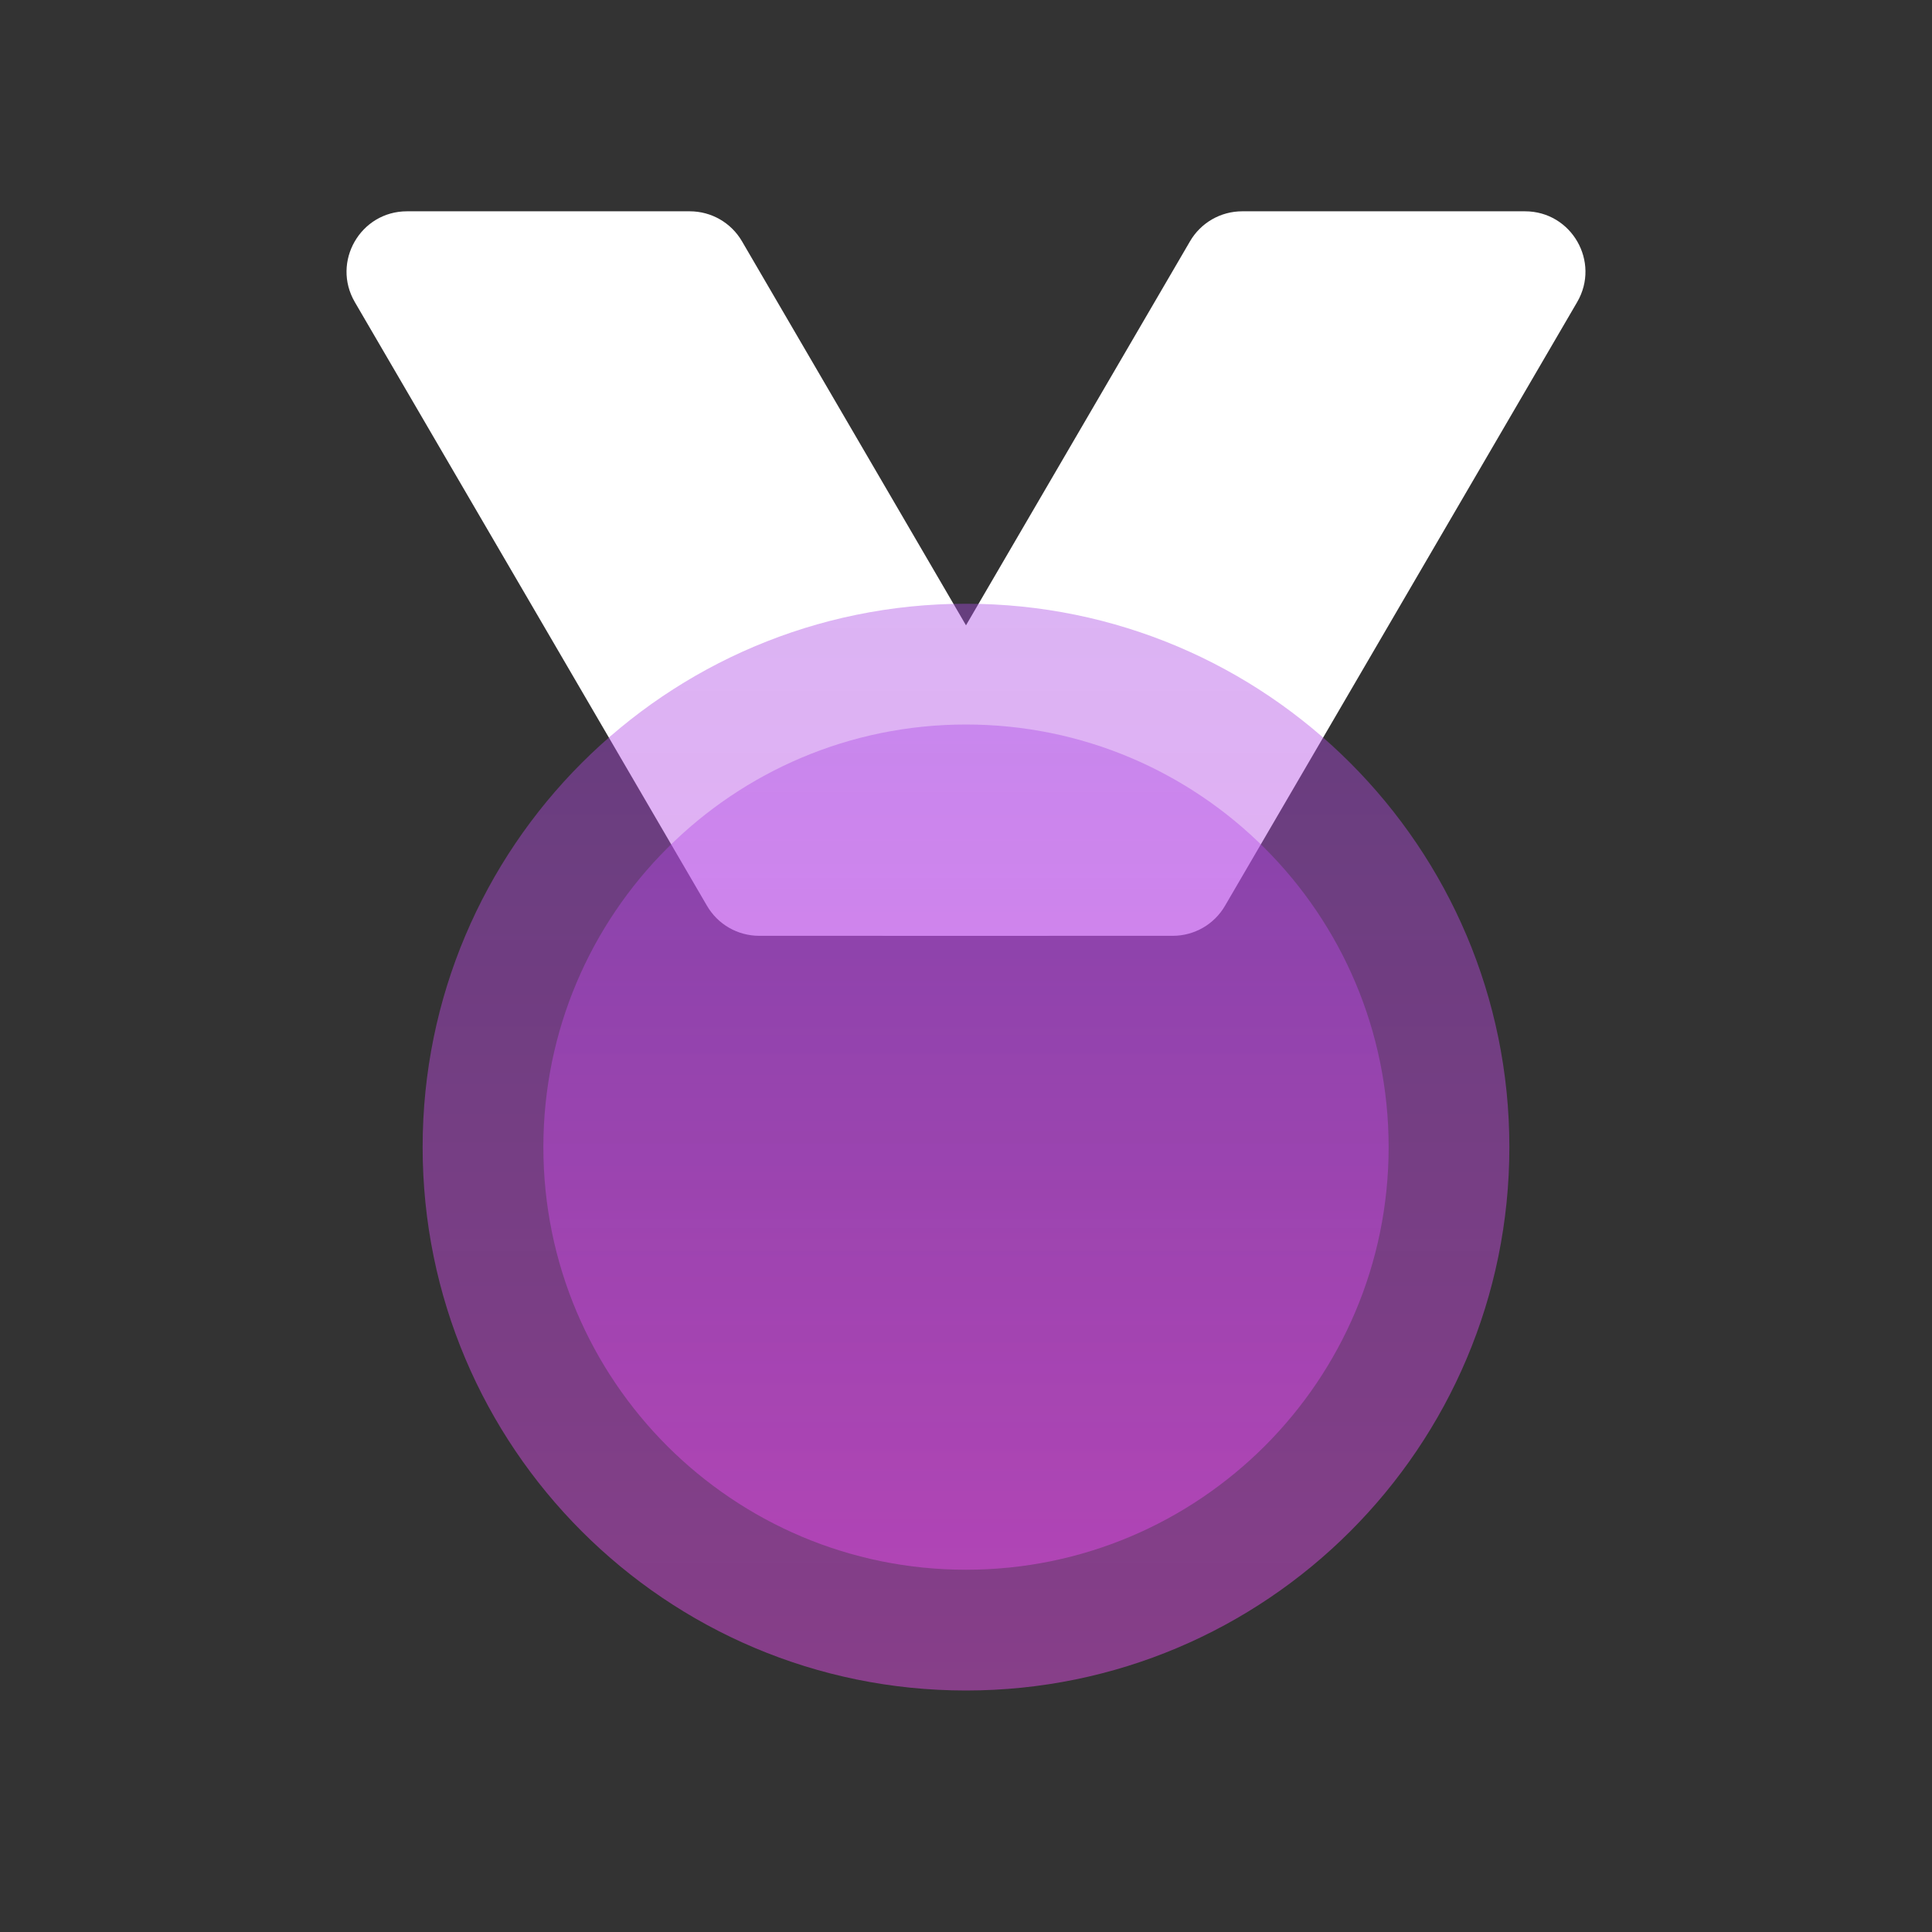
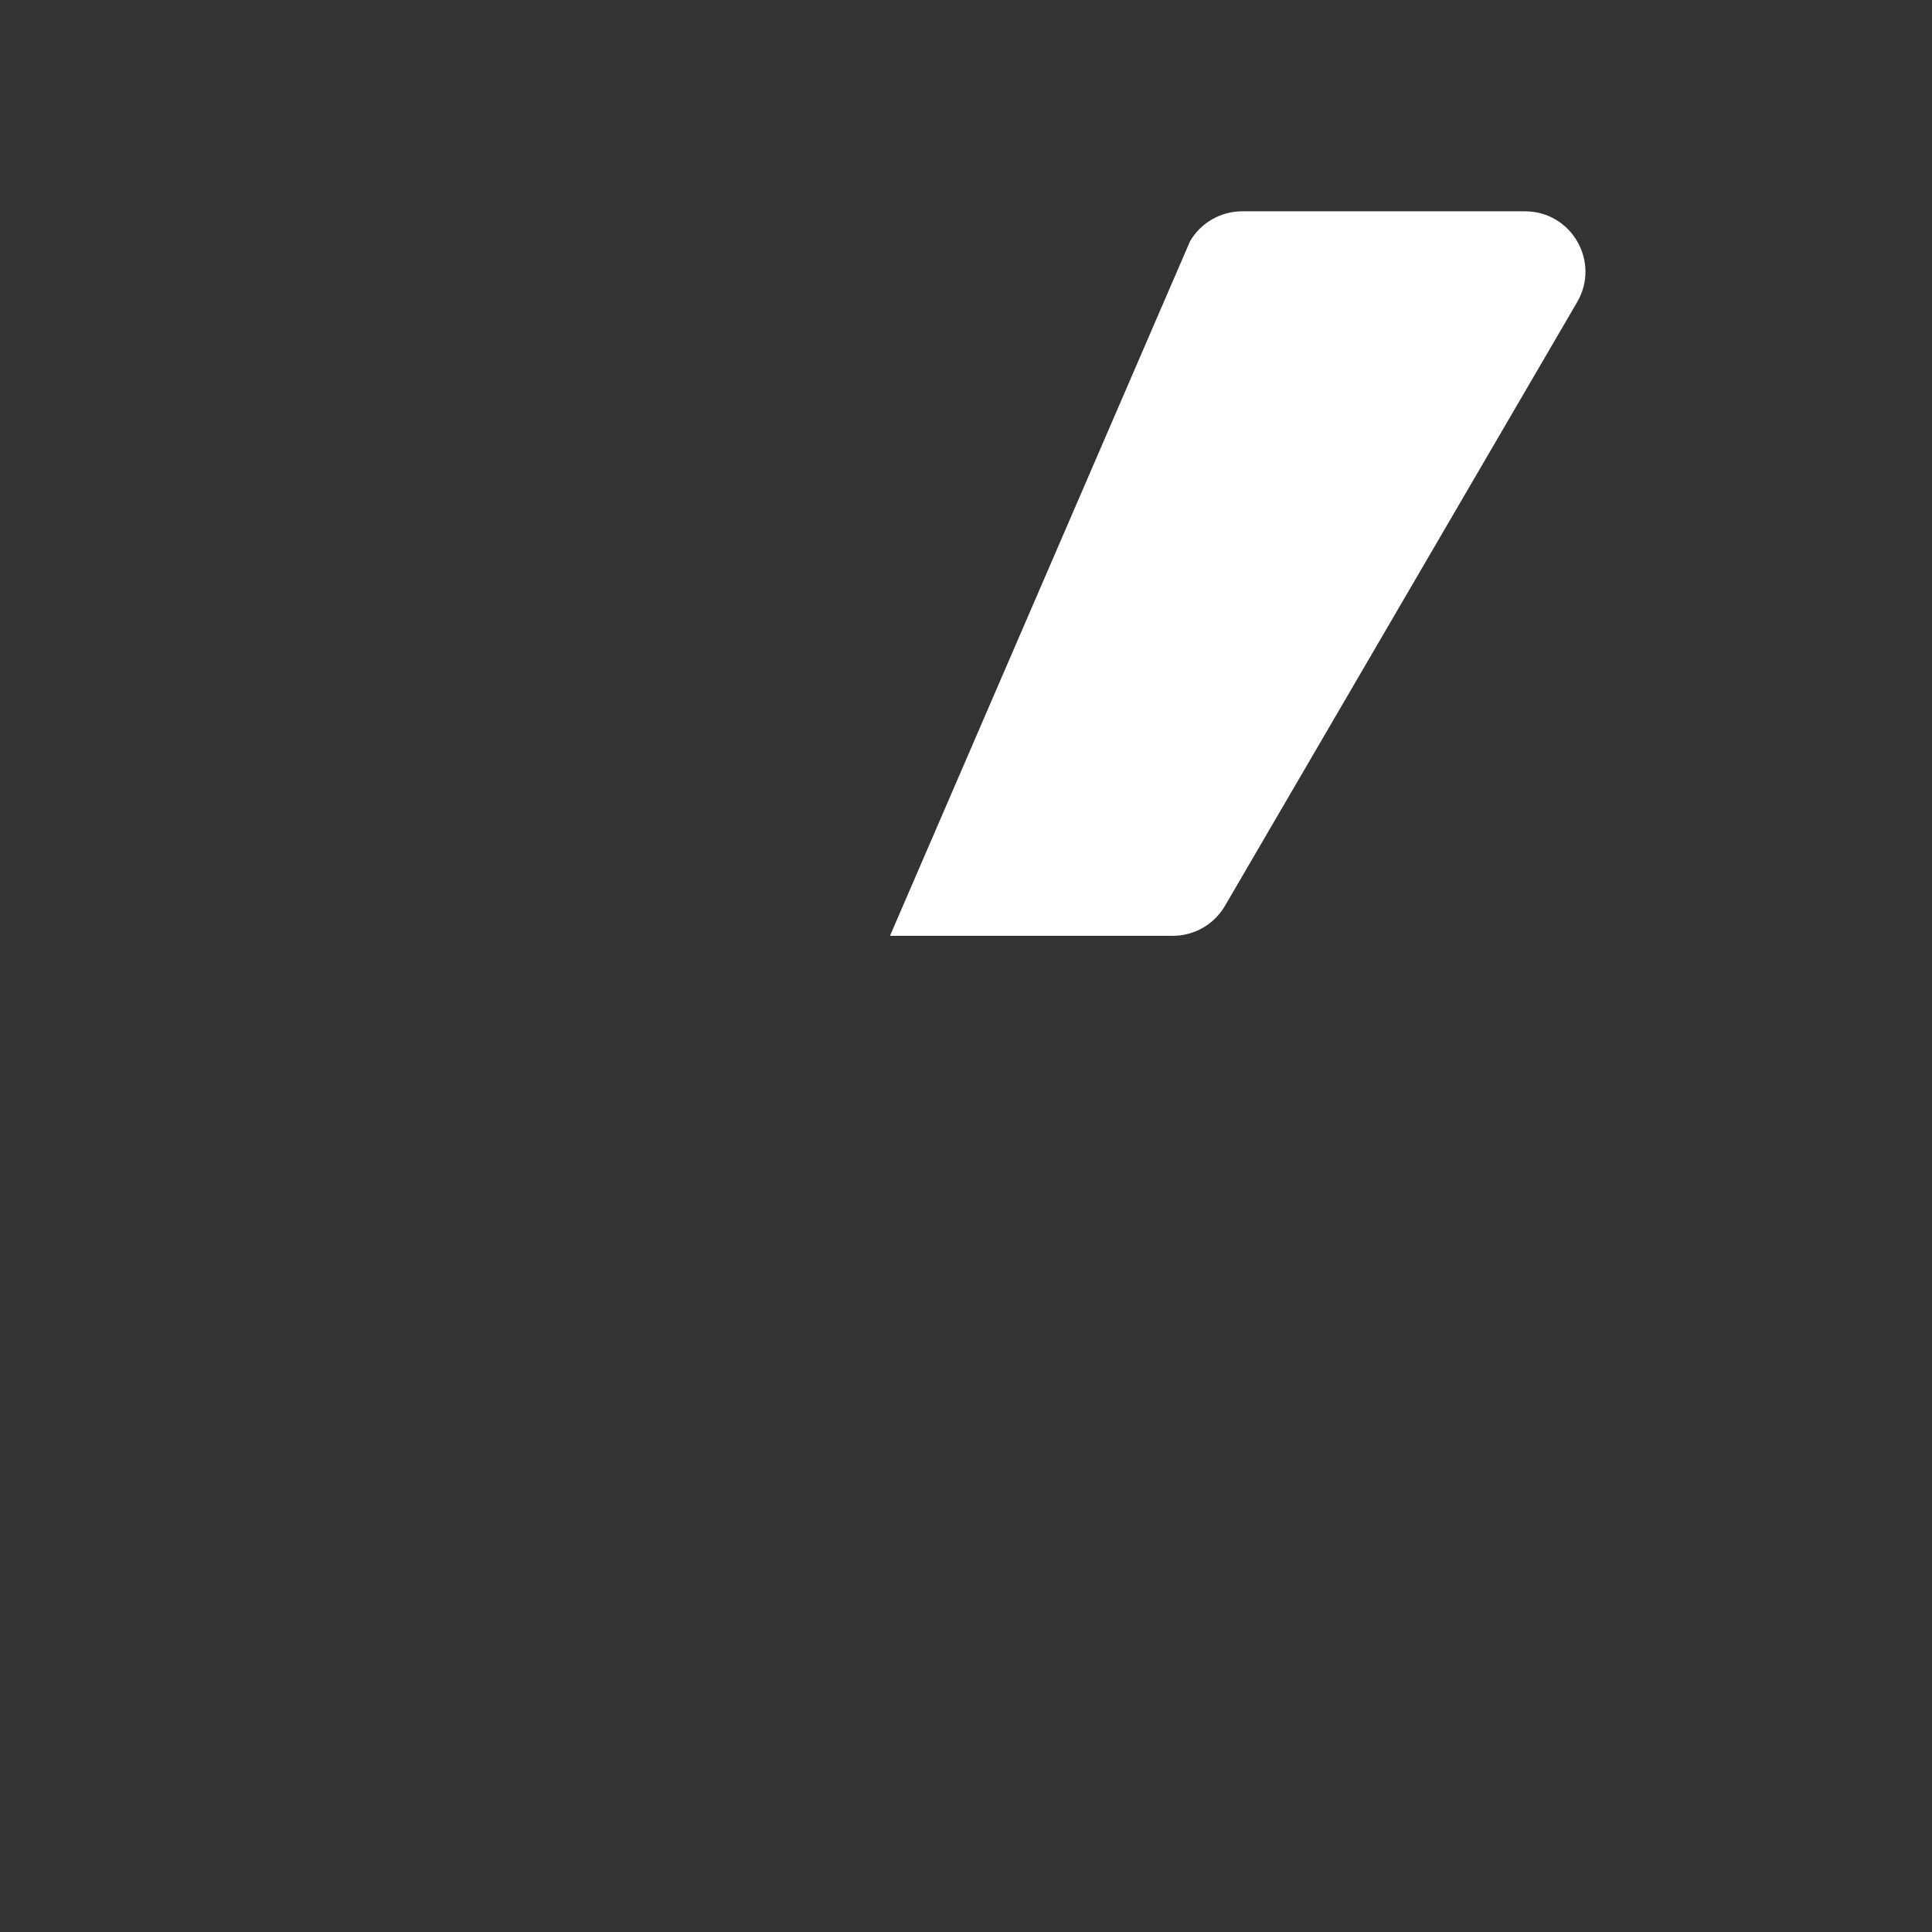
<svg xmlns="http://www.w3.org/2000/svg" width="97" height="97" viewBox="0 0 97 97" fill="none">
  <rect x="0" y="0" width="97" height="97" fill="#333333" stroke="none" />
-   <path d="M37.252 12.113C36.709 11.182 35.712 10.609 34.634 10.609H20.434C18.094 10.609 16.637 13.147 17.815 15.168L35.498 45.48C36.041 46.412 37.038 46.984 38.116 46.984H52.316C54.656 46.984 56.113 44.447 54.934 42.426L37.252 12.113Z" fill="white" />
-   <path d="M59.748 12.113C60.291 11.182 61.288 10.609 62.366 10.609H76.566C78.906 10.609 80.363 13.147 79.184 15.168L61.502 45.48C60.959 46.412 59.962 46.984 58.884 46.984H44.684C42.344 46.984 40.886 44.447 42.065 42.426L59.748 12.113Z" fill="white" />
-   <path d="M75.781 57.594C75.781 72.661 63.567 84.875 48.5 84.875C33.433 84.875 21.219 72.661 21.219 57.594C21.219 42.527 33.433 30.312 48.5 30.312C63.567 30.312 75.781 42.527 75.781 57.594Z" fill="url(#paint0_linear_1408_384)" />
-   <path d="M69.719 57.594C69.719 69.312 60.219 78.812 48.5 78.812C36.781 78.812 27.281 69.312 27.281 57.594C27.281 45.875 36.781 36.375 48.5 36.375C60.219 36.375 69.719 45.875 69.719 57.594Z" fill="url(#paint1_linear_1408_384)" />
+   <path d="M59.748 12.113C60.291 11.182 61.288 10.609 62.366 10.609H76.566C78.906 10.609 80.363 13.147 79.184 15.168L61.502 45.48C60.959 46.412 59.962 46.984 58.884 46.984H44.684L59.748 12.113Z" fill="white" />
  <defs>
    <linearGradient id="paint0_linear_1408_384" x1="48.5" y1="30.312" x2="48.5" y2="86.134" gradientUnits="userSpaceOnUse">
      <stop stop-color="#AB4BE4" stop-opacity="0.42" />
      <stop offset="1" stop-color="#E14BE4" stop-opacity="0.49" />
    </linearGradient>
    <linearGradient id="paint1_linear_1408_384" x1="48.5" y1="36.375" x2="48.5" y2="79.792" gradientUnits="userSpaceOnUse">
      <stop stop-color="#AB4BE4" stop-opacity="0.42" />
      <stop offset="1" stop-color="#E14BE4" stop-opacity="0.49" />
    </linearGradient>
  </defs>
</svg>